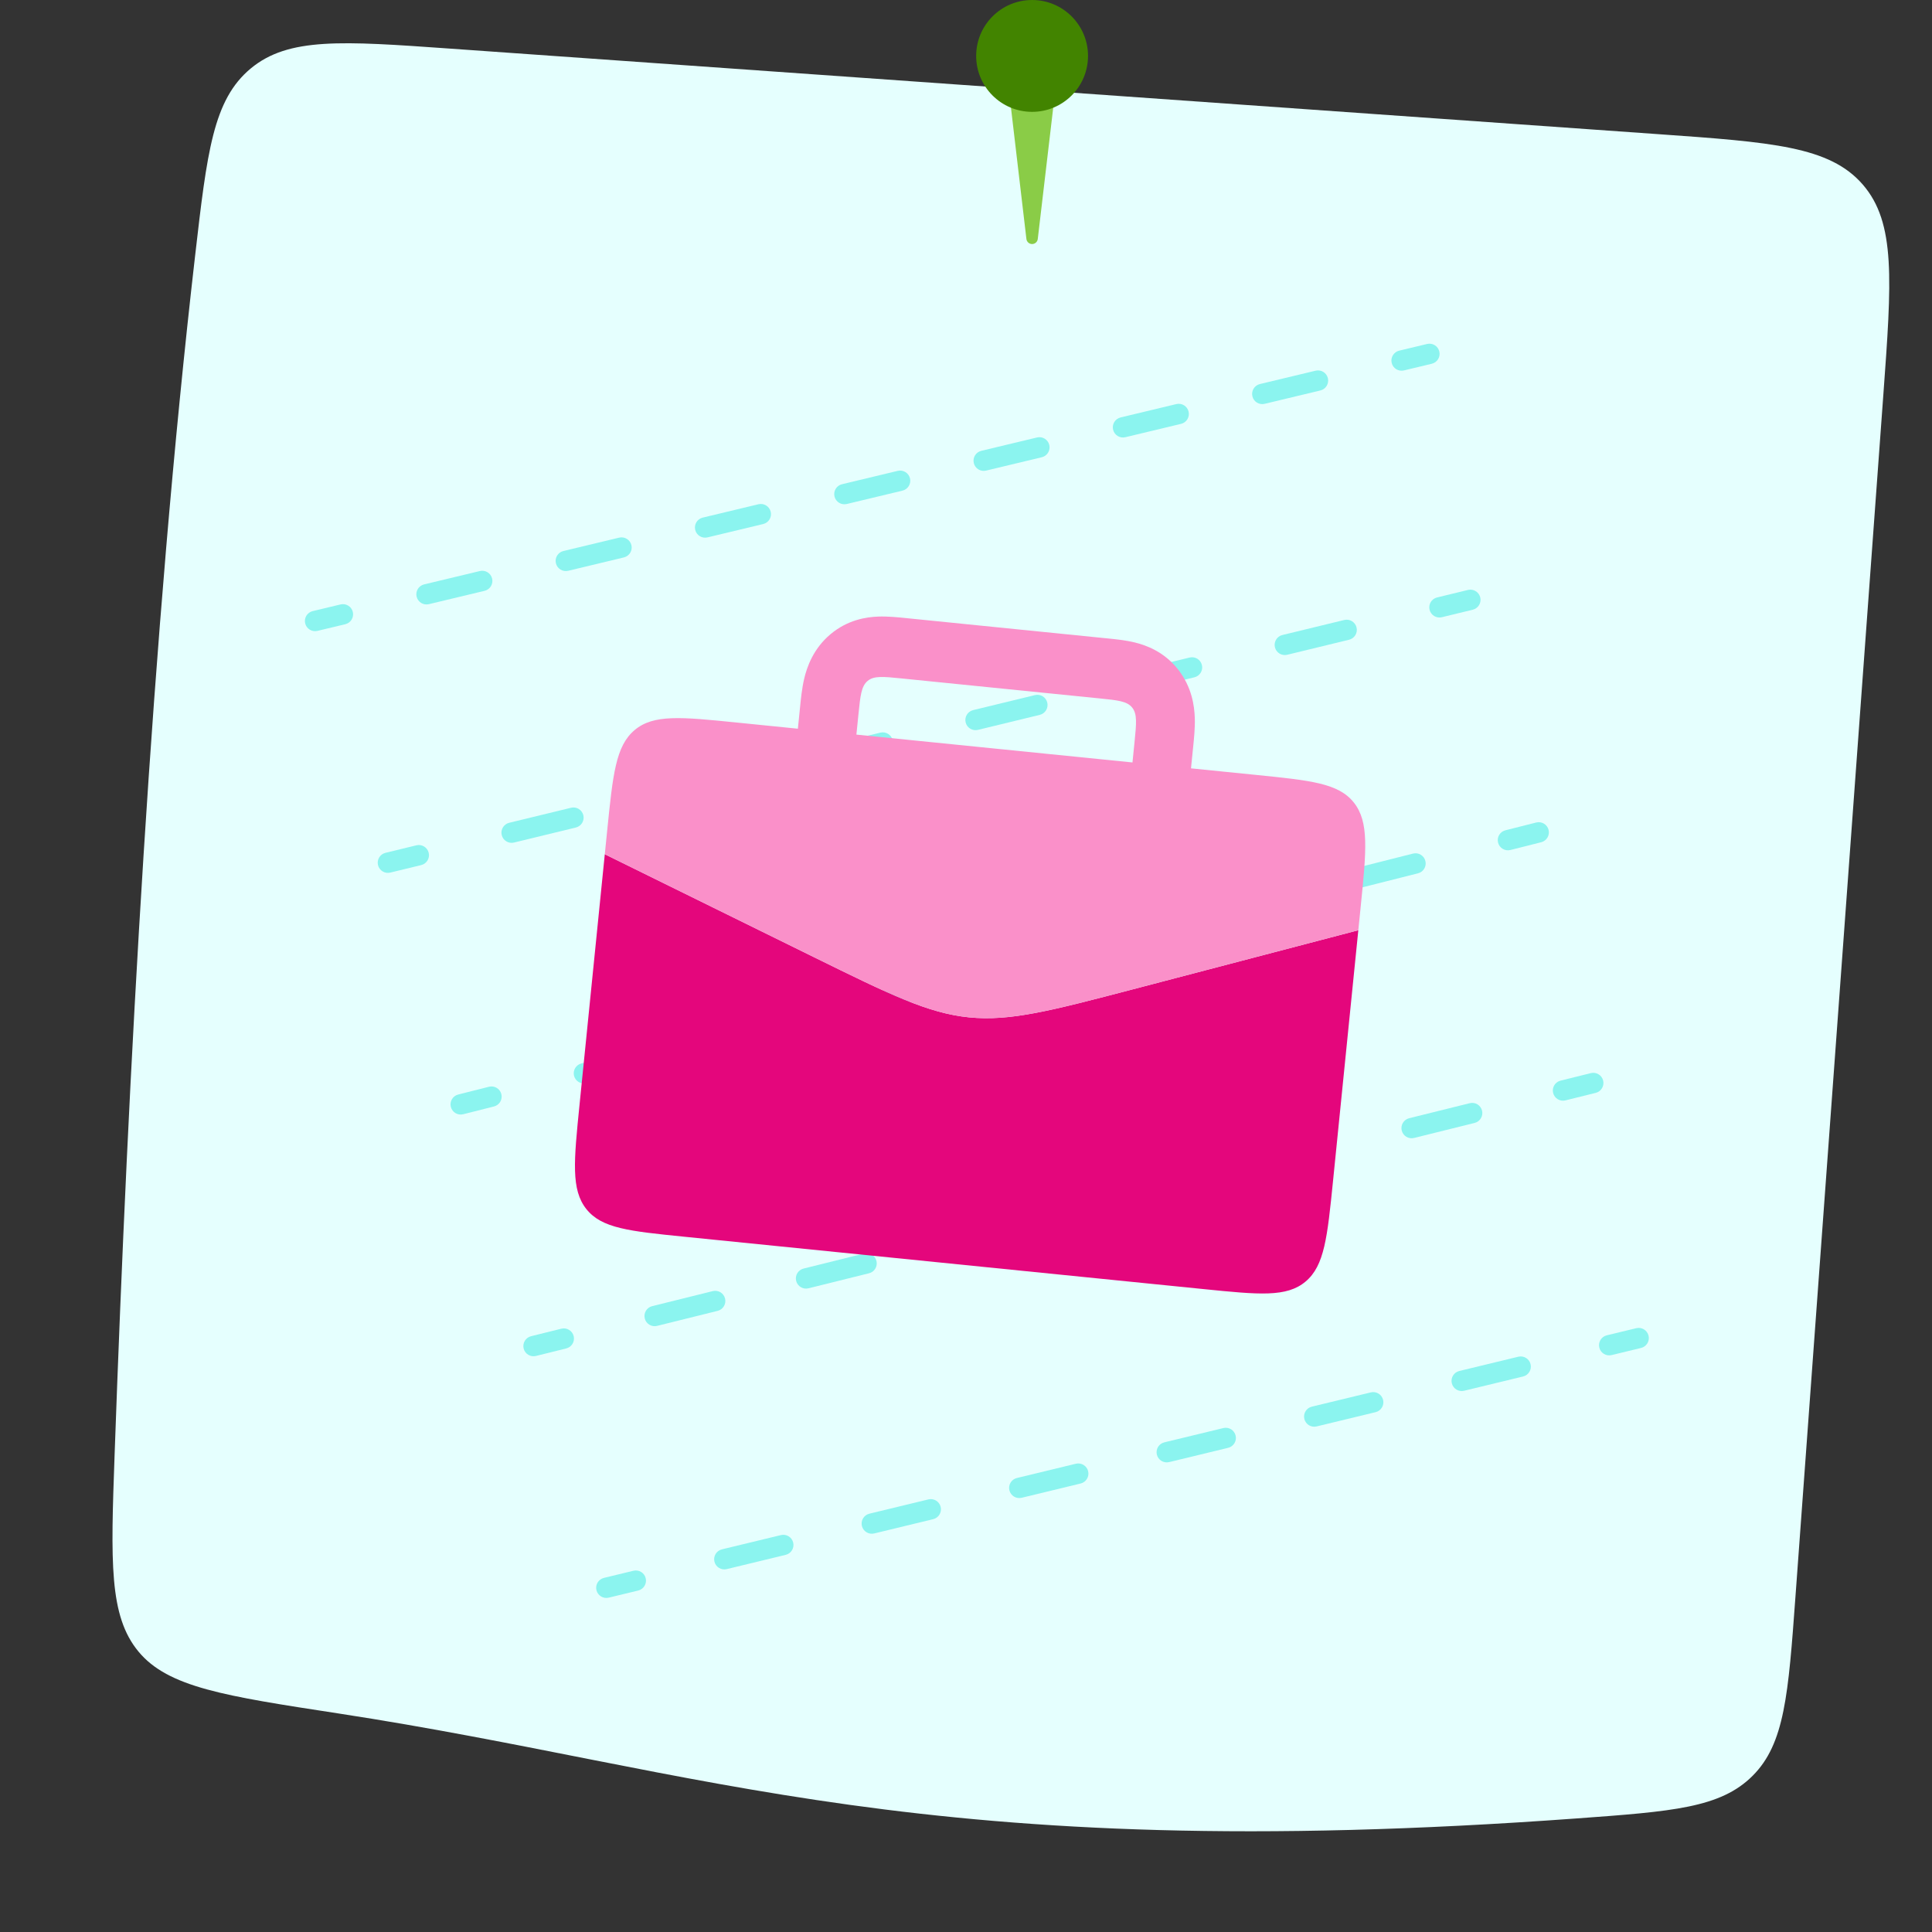
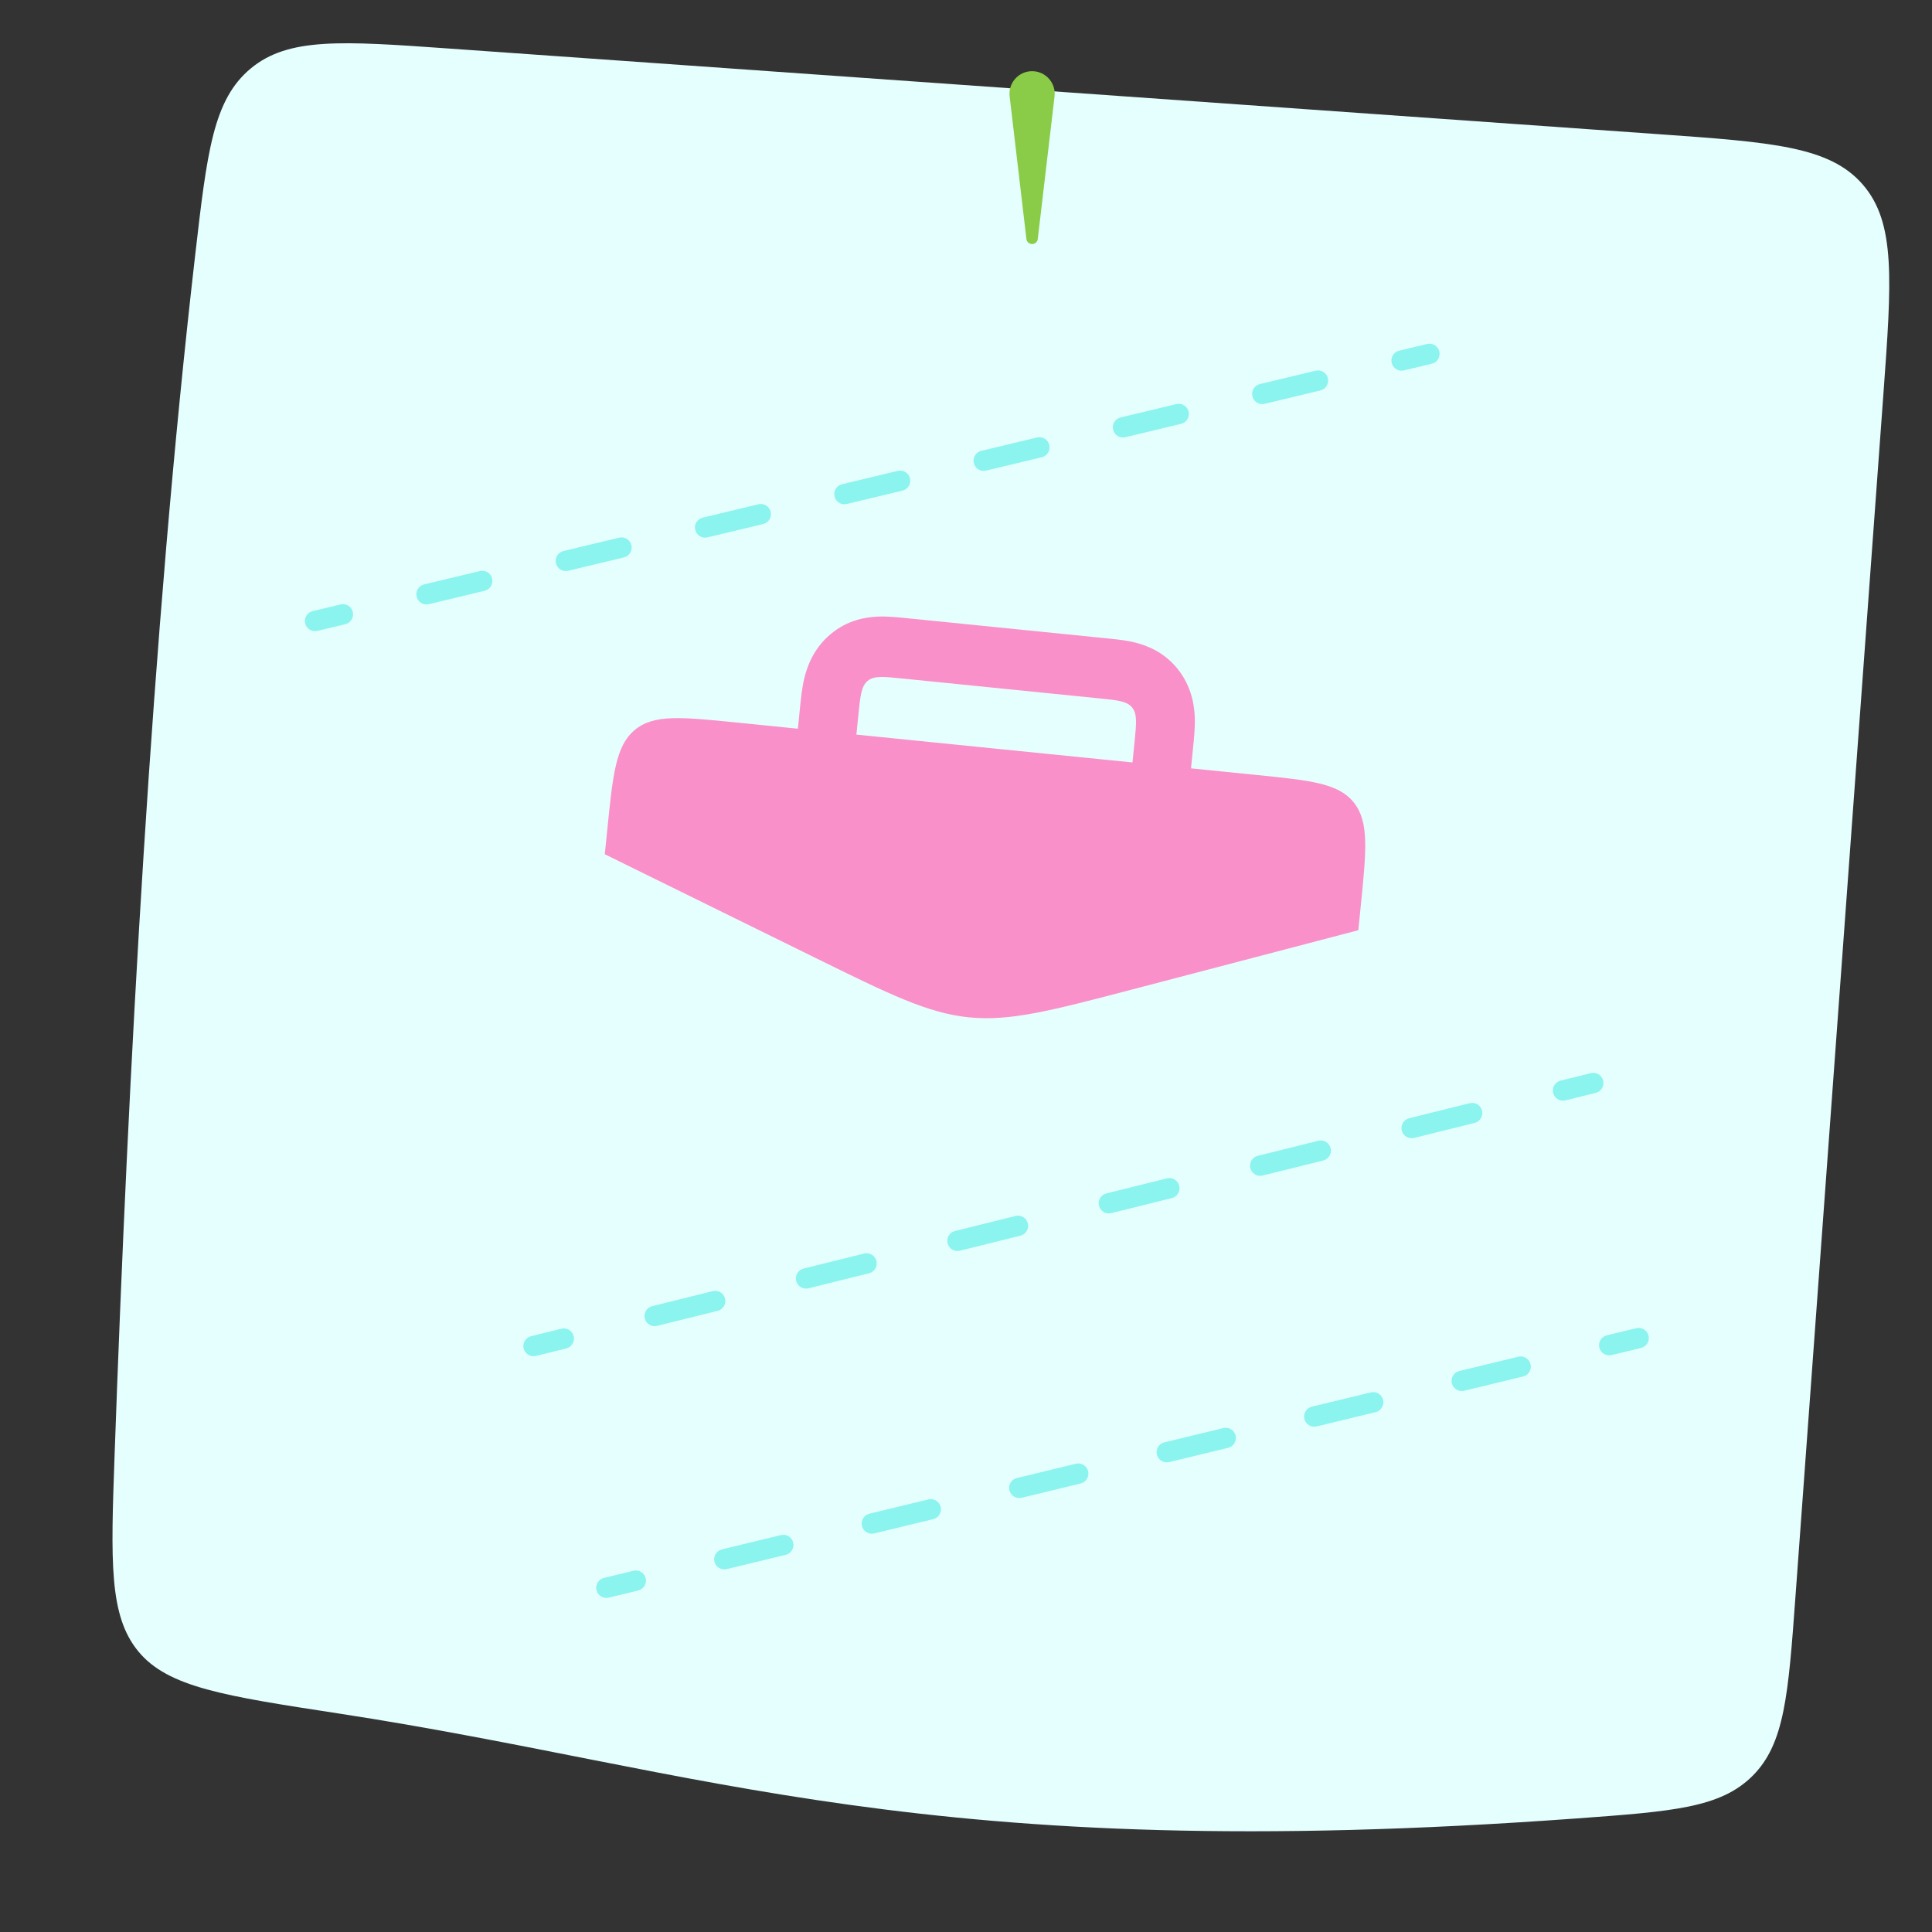
<svg xmlns="http://www.w3.org/2000/svg" width="190" height="190" viewBox="0 0 190 190" fill="none">
  <rect x="0" y="0" width="190" height="190" fill="#333333" stroke="none" />
  <g clip-path="url(#clip0_2859_5840)">
    <path d="M162.97 13.186L44.196 4.776C33.644 4.029 28.368 3.655 24.662 6.731C20.955 9.807 20.365 14.932 19.184 25.183C14.919 62.211 12.596 105.698 11.271 143.055C10.896 153.624 10.709 158.909 13.621 162.425C16.533 165.941 22.112 166.796 33.269 168.505C69.359 174.034 90.8 183.523 155.048 178.832C164.482 178.143 169.199 177.798 172.357 174.641C175.515 171.484 175.868 166.657 176.573 157.003L185.211 38.876C186.038 27.569 186.452 21.915 183.193 18.151C179.934 14.387 174.28 13.986 162.97 13.186Z" fill="#E5FFFE" />
    <path fill-rule="evenodd" clip-rule="evenodd" d="M30.013 61.304C29.884 60.767 30.215 60.227 30.752 60.099L33.492 59.442C34.029 59.313 34.569 59.644 34.697 60.181C34.826 60.718 34.495 61.258 33.958 61.387L31.218 62.043C30.681 62.172 30.142 61.841 30.013 61.304ZM40.972 58.677C40.843 58.14 41.174 57.6 41.711 57.471L47.191 56.158C47.728 56.029 48.267 56.36 48.396 56.897C48.525 57.434 48.194 57.974 47.657 58.103L42.177 59.416C41.64 59.545 41.101 59.214 40.972 58.677ZM54.671 55.393C54.542 54.856 54.873 54.316 55.41 54.188L60.889 52.874C61.427 52.745 61.966 53.076 62.095 53.613C62.224 54.15 61.893 54.69 61.356 54.819L55.876 56.133C55.339 56.261 54.799 55.93 54.671 55.393ZM68.369 52.109C68.241 51.572 68.572 51.032 69.109 50.904L74.588 49.59C75.125 49.461 75.665 49.792 75.794 50.33C75.923 50.867 75.592 51.406 75.055 51.535L69.575 52.849C69.038 52.977 68.498 52.646 68.369 52.109ZM82.068 48.825C81.939 48.288 82.27 47.748 82.808 47.62L88.287 46.306C88.824 46.178 89.364 46.508 89.493 47.046C89.621 47.583 89.29 48.122 88.753 48.251L83.274 49.565C82.737 49.693 82.197 49.362 82.068 48.825ZM95.767 45.541C95.638 45.004 95.969 44.465 96.506 44.336L101.986 43.022C102.523 42.894 103.063 43.225 103.192 43.762C103.32 44.299 102.989 44.839 102.452 44.967L96.973 46.281C96.436 46.41 95.896 46.079 95.767 45.541ZM109.466 42.258C109.337 41.721 109.668 41.181 110.205 41.052L115.685 39.739C116.222 39.61 116.762 39.941 116.89 40.478C117.019 41.015 116.688 41.555 116.151 41.683L110.671 42.997C110.134 43.126 109.595 42.795 109.466 42.258ZM123.165 38.974C123.036 38.437 123.367 37.897 123.904 37.768L129.384 36.455C129.921 36.326 130.46 36.657 130.589 37.194C130.718 37.731 130.387 38.271 129.85 38.4L124.37 39.713C123.833 39.842 123.293 39.511 123.165 38.974ZM136.864 35.69C136.735 35.153 137.066 34.613 137.603 34.484L140.343 33.828C140.88 33.699 141.419 34.03 141.548 34.567C141.677 35.104 141.346 35.644 140.809 35.772L138.069 36.429C137.532 36.558 136.992 36.227 136.864 35.69Z" fill="#8BF4EF" style="mix-blend-mode:multiply" />
-     <path fill-rule="evenodd" clip-rule="evenodd" d="M37.175 85.078C37.044 84.541 37.374 84 37.91 83.87L40.952 83.131C41.489 83.001 42.029 83.33 42.16 83.867C42.29 84.403 41.961 84.944 41.424 85.075L38.382 85.813C37.846 85.944 37.305 85.614 37.175 85.078ZM49.341 82.123C49.211 81.586 49.54 81.046 50.077 80.915L56.16 79.438C56.697 79.308 57.237 79.637 57.368 80.174C57.498 80.71 57.169 81.251 56.632 81.381L50.549 82.859C50.012 82.989 49.471 82.66 49.341 82.123ZM64.549 78.43C64.419 77.893 64.748 77.352 65.285 77.222L71.368 75.745C71.905 75.614 72.445 75.944 72.576 76.48C72.706 77.017 72.377 77.558 71.84 77.688L65.757 79.165C65.22 79.296 64.679 78.966 64.549 78.43ZM79.757 74.736C79.627 74.2 79.956 73.659 80.493 73.529L86.576 72.051C87.113 71.921 87.653 72.25 87.784 72.787C87.914 73.324 87.585 73.865 87.048 73.995L80.965 75.472C80.428 75.603 79.887 75.273 79.757 74.736ZM94.965 71.043C94.835 70.507 95.164 69.966 95.701 69.835L101.784 68.358C102.321 68.228 102.861 68.557 102.992 69.094C103.122 69.631 102.793 70.171 102.256 70.302L96.173 71.779C95.636 71.909 95.095 71.58 94.965 71.043ZM110.173 67.35C110.043 66.813 110.372 66.272 110.909 66.142L116.992 64.665C117.529 64.535 118.069 64.864 118.2 65.401C118.33 65.937 118.001 66.478 117.464 66.608L111.381 68.086C110.844 68.216 110.303 67.887 110.173 67.35ZM125.381 63.657C125.251 63.12 125.58 62.579 126.117 62.449L132.2 60.972C132.737 60.841 133.277 61.171 133.408 61.707C133.538 62.244 133.209 62.785 132.672 62.915L126.589 64.392C126.052 64.523 125.511 64.193 125.381 63.657ZM140.589 59.963C140.459 59.427 140.788 58.886 141.325 58.756L144.366 58.017C144.903 57.887 145.444 58.216 145.574 58.753C145.704 59.289 145.375 59.83 144.838 59.961L141.797 60.699C141.26 60.83 140.719 60.5 140.589 59.963Z" fill="#8BF4EF" style="mix-blend-mode:multiply" />
-     <path fill-rule="evenodd" clip-rule="evenodd" d="M44.337 108.854C44.202 108.318 44.526 107.775 45.062 107.639L48.091 106.875C48.626 106.74 49.17 107.065 49.305 107.6C49.44 108.136 49.116 108.679 48.58 108.814L45.551 109.579C45.016 109.714 44.472 109.389 44.337 108.854ZM56.453 105.796C56.318 105.261 56.643 104.717 57.178 104.582L63.236 103.054C63.772 102.918 64.315 103.243 64.451 103.778C64.586 104.314 64.261 104.858 63.725 104.993L57.667 106.521C57.132 106.657 56.588 106.332 56.453 105.796ZM71.598 101.975C71.463 101.439 71.788 100.896 72.323 100.761L78.382 99.232C78.917 99.097 79.461 99.421 79.596 99.957C79.731 100.492 79.406 101.036 78.871 101.171L72.813 102.7C72.277 102.835 71.734 102.51 71.598 101.975ZM86.744 98.153C86.609 97.618 86.933 97.074 87.469 96.939L93.527 95.41C94.062 95.275 94.606 95.6 94.741 96.135C94.876 96.671 94.552 97.214 94.016 97.35L87.958 98.878C87.422 99.013 86.879 98.689 86.744 98.153ZM101.889 94.332C101.754 93.796 102.078 93.252 102.614 93.117L108.672 91.589C109.208 91.454 109.751 91.778 109.886 92.314C110.021 92.849 109.697 93.393 109.161 93.528L103.103 95.057C102.568 95.192 102.024 94.867 101.889 94.332ZM117.034 90.51C116.899 89.975 117.224 89.431 117.759 89.296L123.817 87.767C124.353 87.632 124.897 87.957 125.032 88.492C125.167 89.028 124.842 89.571 124.307 89.706L118.249 91.235C117.713 91.37 117.169 91.046 117.034 90.51ZM132.18 86.688C132.044 86.153 132.369 85.609 132.905 85.474L138.963 83.945C139.498 83.81 140.042 84.135 140.177 84.671C140.312 85.206 139.988 85.75 139.452 85.885L133.394 87.413C132.858 87.549 132.315 87.224 132.18 86.688ZM147.325 82.867C147.19 82.331 147.514 81.788 148.05 81.653L151.079 80.888C151.614 80.753 152.158 81.078 152.293 81.613C152.428 82.149 152.104 82.692 151.568 82.828L148.539 83.592C148.004 83.727 147.46 83.402 147.325 82.867Z" fill="#8BF4EF" style="mix-blend-mode:multiply" />
    <path fill-rule="evenodd" clip-rule="evenodd" d="M51.498 132.62C51.365 132.084 51.692 131.541 52.228 131.408L55.205 130.669C55.741 130.536 56.284 130.862 56.417 131.398C56.55 131.934 56.223 132.477 55.687 132.61L52.709 133.349C52.173 133.482 51.631 133.156 51.498 132.62ZM63.409 129.663C63.276 129.127 63.602 128.584 64.138 128.451L70.094 126.973C70.63 126.84 71.172 127.166 71.305 127.702C71.439 128.238 71.112 128.781 70.576 128.914L64.62 130.392C64.084 130.525 63.542 130.199 63.409 129.663ZM78.297 125.966C78.164 125.43 78.491 124.888 79.027 124.755L84.983 123.276C85.519 123.143 86.061 123.47 86.194 124.006C86.327 124.542 86 125.084 85.464 125.218L79.509 126.696C78.973 126.829 78.431 126.502 78.297 125.966ZM93.186 122.27C93.053 121.734 93.38 121.192 93.916 121.059L99.871 119.58C100.407 119.447 100.95 119.774 101.083 120.31C101.216 120.846 100.889 121.388 100.353 121.521L94.398 123C93.862 123.133 93.319 122.806 93.186 122.27ZM108.075 118.574C107.942 118.038 108.268 117.496 108.804 117.363L114.76 115.884C115.296 115.751 115.838 116.078 115.971 116.614C116.104 117.15 115.778 117.692 115.242 117.825L109.286 119.304C108.75 119.437 108.208 119.11 108.075 118.574ZM122.963 114.878C122.83 114.342 123.157 113.799 123.693 113.666L129.648 112.188C130.184 112.055 130.727 112.381 130.86 112.917C130.993 113.454 130.666 113.996 130.13 114.129L124.175 115.607C123.639 115.741 123.096 115.414 122.963 114.878ZM137.852 111.182C137.719 110.646 138.045 110.103 138.581 109.97L144.537 108.492C145.073 108.359 145.615 108.685 145.748 109.221C145.881 109.757 145.555 110.3 145.019 110.433L139.063 111.911C138.527 112.044 137.985 111.718 137.852 111.182ZM152.74 107.485C152.607 106.949 152.934 106.407 153.47 106.274L156.448 105.535C156.984 105.402 157.526 105.728 157.659 106.264C157.792 106.8 157.466 107.343 156.93 107.476L153.952 108.215C153.416 108.348 152.873 108.021 152.74 107.485Z" fill="#8BF4EF" style="mix-blend-mode:multiply" />
    <path fill-rule="evenodd" clip-rule="evenodd" d="M58.657 156.382C58.527 155.845 58.857 155.305 59.394 155.175L62.294 154.474C62.831 154.344 63.372 154.674 63.501 155.21C63.631 155.747 63.301 156.288 62.765 156.418L59.864 157.119C59.327 157.249 58.787 156.919 58.657 156.382ZM70.26 153.576C70.13 153.039 70.46 152.499 70.996 152.369L76.798 150.966C77.335 150.836 77.875 151.166 78.005 151.702C78.135 152.239 77.805 152.78 77.268 152.909L71.467 154.313C70.93 154.443 70.389 154.113 70.26 153.576ZM84.763 150.068C84.633 149.531 84.963 148.991 85.5 148.861L91.301 147.457C91.838 147.328 92.379 147.658 92.508 148.194C92.638 148.731 92.308 149.272 91.772 149.401L85.97 150.805C85.433 150.934 84.893 150.605 84.763 150.068ZM99.267 146.56C99.137 146.023 99.467 145.482 100.003 145.353L105.805 143.949C106.342 143.82 106.882 144.149 107.012 144.686C107.142 145.223 106.812 145.763 106.275 145.893L100.474 147.297C99.937 147.426 99.397 147.096 99.267 146.56ZM113.77 143.052C113.64 142.515 113.97 141.974 114.507 141.845L120.308 140.441C120.845 140.311 121.386 140.641 121.515 141.178C121.645 141.715 121.315 142.255 120.779 142.385L114.977 143.788C114.44 143.918 113.9 143.588 113.77 143.052ZM128.274 139.544C128.144 139.007 128.474 138.466 129.01 138.336L134.812 136.933C135.349 136.803 135.889 137.133 136.019 137.67C136.149 138.207 135.819 138.747 135.282 138.877L129.481 140.28C128.944 140.41 128.403 140.08 128.274 139.544ZM142.777 136.035C142.647 135.499 142.977 134.958 143.514 134.828L149.315 133.425C149.852 133.295 150.393 133.625 150.522 134.162C150.652 134.699 150.322 135.239 149.786 135.369L143.984 136.772C143.447 136.902 142.907 136.572 142.777 136.035ZM157.281 132.527C157.151 131.991 157.481 131.45 158.018 131.32L160.918 130.619C161.455 130.489 161.995 130.819 162.125 131.356C162.255 131.892 161.925 132.433 161.388 132.563L158.488 133.264C157.951 133.394 157.41 133.064 157.281 132.527Z" fill="#8BF4EF" style="mix-blend-mode:multiply" />
-     <path fill-rule="evenodd" clip-rule="evenodd" d="M59.477 84.009L56.995 108.627C56.432 114.207 56.151 116.998 57.662 118.901C59.173 120.805 61.886 121.078 67.312 121.626L118.394 126.777C123.82 127.324 126.534 127.598 128.394 126.034C130.255 124.471 130.536 121.68 131.099 116.1L133.582 91.482L111.417 97.29C103.36 99.401 99.332 100.457 95.289 100.049C91.245 99.641 87.509 97.803 80.036 94.126L59.477 84.009Z" fill="#E4067C" />
    <path fill-rule="evenodd" clip-rule="evenodd" d="M108.728 62.765L89.252 60.801L89.08 60.783C88.342 60.708 87.301 60.602 86.368 60.636C85.191 60.679 83.361 60.954 81.674 62.371C79.987 63.789 79.361 65.579 79.084 66.757C78.865 67.691 78.758 68.762 78.683 69.521L78.665 69.698L78.466 71.664L72.413 71.053C66.986 70.506 64.273 70.232 62.413 71.796C60.552 73.36 60.271 76.15 59.708 81.73L59.478 84.009L80.037 94.126C87.509 97.803 91.246 99.642 95.289 100.049C99.333 100.457 103.361 99.402 111.417 97.29L133.582 91.482L133.812 89.204C134.375 83.623 134.656 80.833 133.145 78.929C131.634 77.025 128.921 76.752 123.495 76.205L117.127 75.562L117.325 73.597L117.343 73.42C117.421 72.661 117.53 71.591 117.502 70.631C117.466 69.422 117.21 67.543 115.84 65.817C114.469 64.091 112.732 63.457 111.587 63.179C110.679 62.959 109.638 62.855 108.9 62.782L108.728 62.765ZM111.372 74.982L111.57 73.017C111.757 71.156 111.851 70.226 111.348 69.592C110.844 68.957 109.94 68.866 108.131 68.684L88.655 66.72C86.847 66.537 85.942 66.446 85.322 66.967C84.702 67.489 84.608 68.418 84.42 70.279L84.222 72.244L111.372 74.982Z" fill="#FA90C9" />
    <path d="M99.292 9.483C99.136 8.161 100.169 7 101.5 7C102.831 7 103.863 8.161 103.708 9.483L102.058 23.503C102.025 23.787 101.785 24 101.5 24C101.215 24 100.975 23.787 100.941 23.503L99.292 9.483Z" fill="#8ACC47" />
-     <path d="M96 5.5C96 2.462 98.462 0 101.5 0C104.538 0 107 2.462 107 5.5C107 8.538 104.538 11 101.5 11C98.462 11 96 8.538 96 5.5Z" fill="#428400" />
  </g>
  <defs>
    <clipPath id="clip0_2859_5840">
      <rect width="190" height="190" fill="white" />
    </clipPath>
  </defs>
</svg>